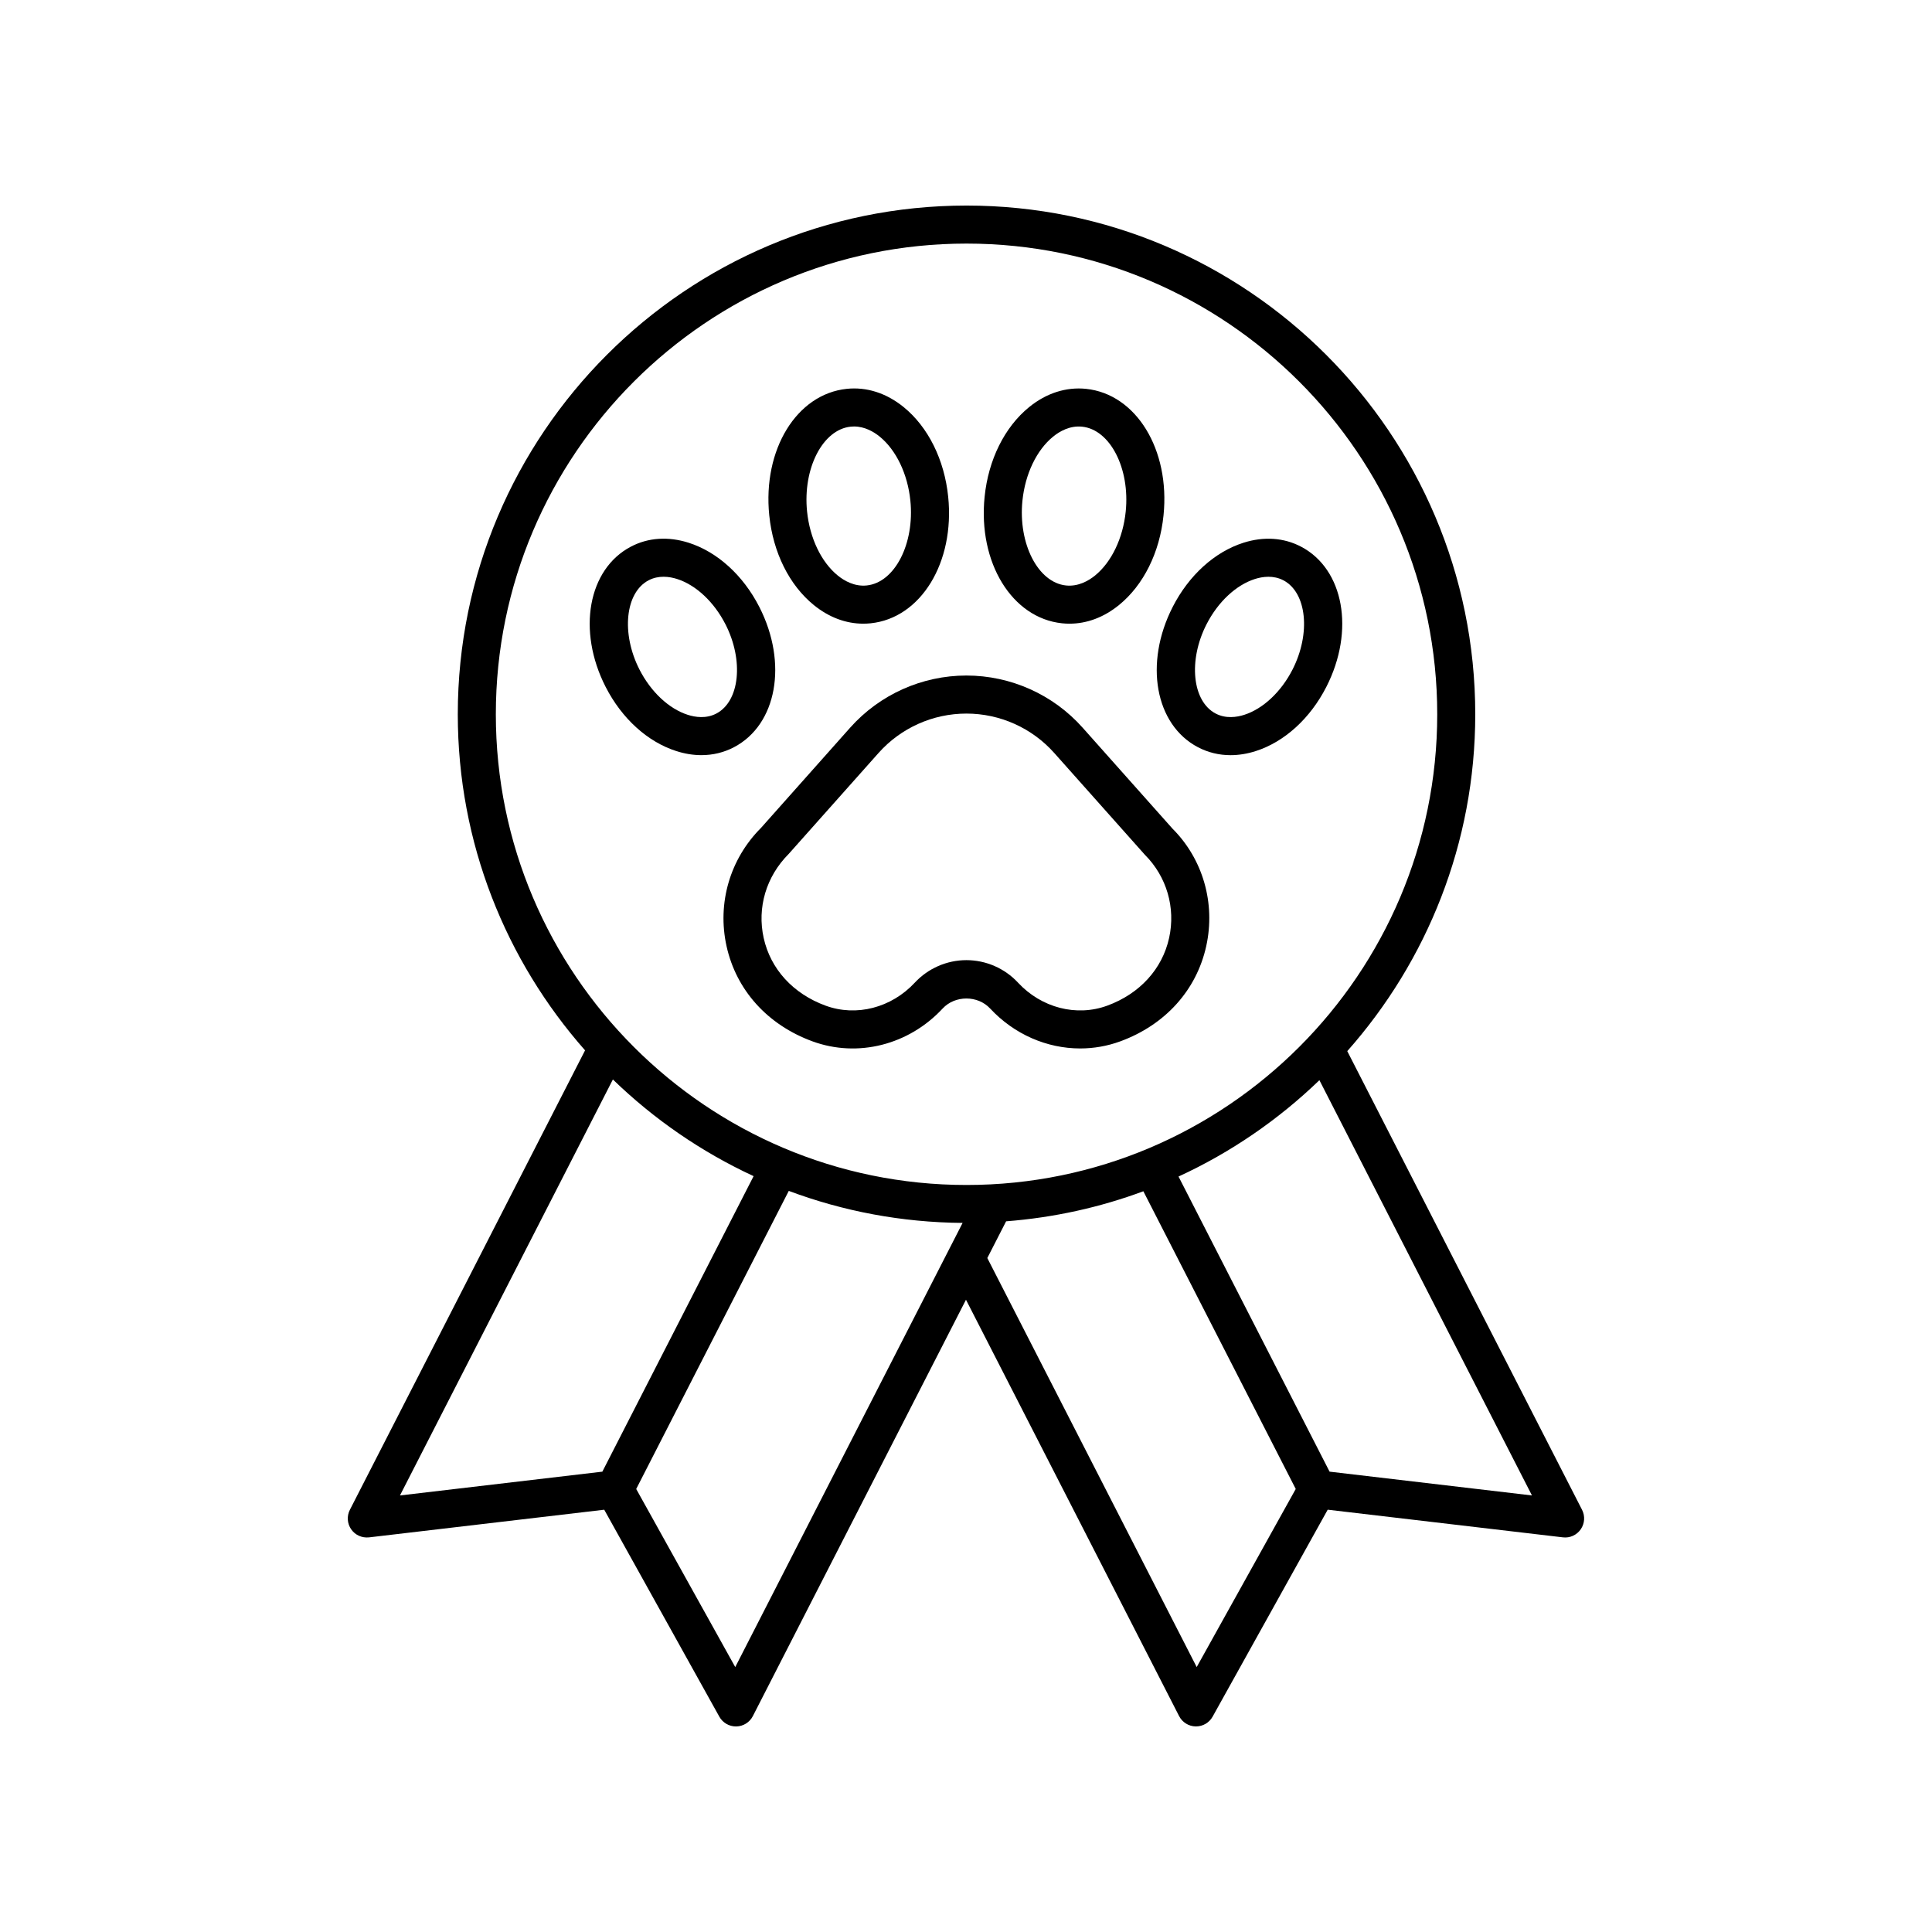
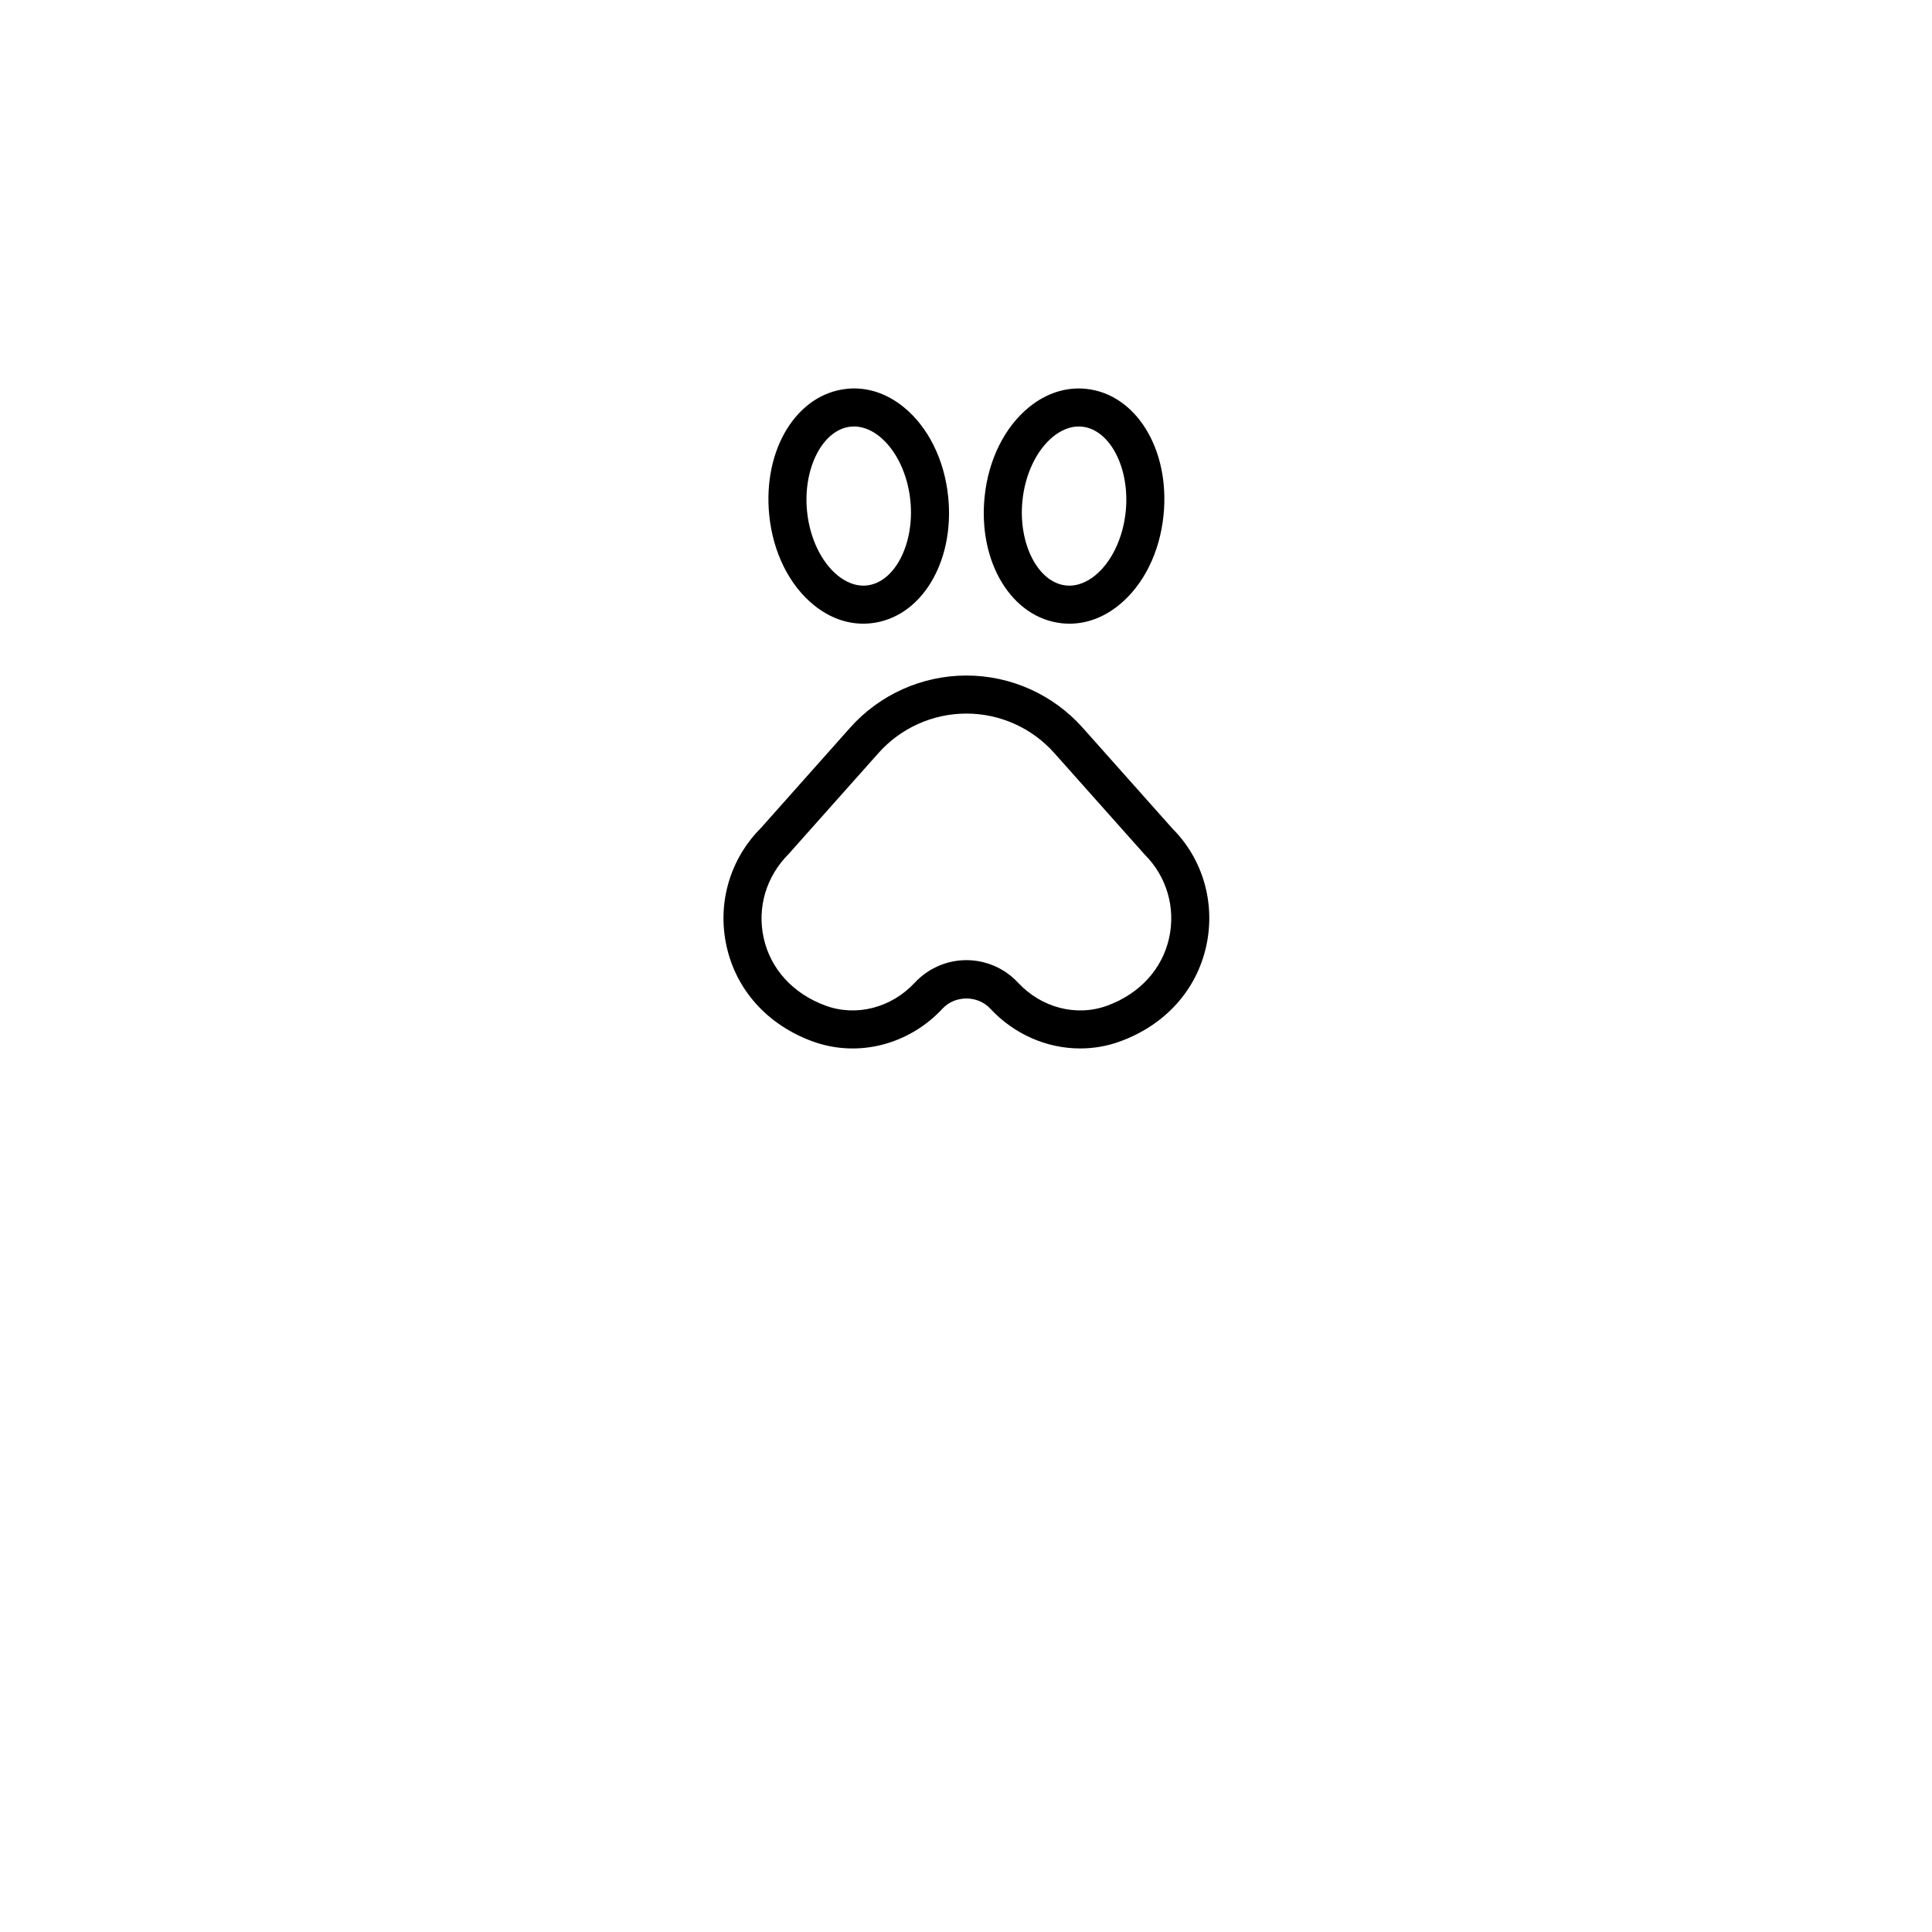
<svg xmlns="http://www.w3.org/2000/svg" fill="#000000" width="800px" height="800px" version="1.1" viewBox="144 144 512 512">
  <g>
-     <path d="m241.8 551.42 62.328-7.328 30.5 54.844c0.891 1.602 2.578 2.59 4.402 2.59h0.086c1.859-0.031 3.551-1.086 4.398-2.742l56.48-110.34 56.477 110.33c0.844 1.656 2.539 2.715 4.398 2.746h0.086c1.828 0 3.512-0.988 4.402-2.59l30.5-54.844 62.328 7.328c1.863 0.227 3.664-0.602 4.727-2.129 1.059-1.527 1.195-3.516 0.348-5.172l-62.219-121.55c21.082-23.797 33.918-55.059 33.918-89.277 0-74.336-60.48-134.81-134.82-134.81-74.34 0-134.82 60.48-134.82 134.82 0 34.113 12.762 65.289 33.73 89.062l-62.328 121.76c-0.848 1.656-0.715 3.644 0.348 5.172 1.059 1.523 2.852 2.328 4.723 2.129zm97.047 34.371-26.246-47.195 40.434-78.996c14.363 5.375 29.879 8.359 46.066 8.484zm122.29 0-55.488-108.4 4.981-9.73c12.691-0.984 24.898-3.699 36.371-7.965l40.383 78.895zm35.215-51.789-40.031-78.207c13.871-6.387 26.477-15.059 37.336-25.535l56.328 110.05zm-96.211-325.45c68.781 0 124.74 55.957 124.74 124.74 0 68.785-55.957 124.74-124.74 124.74s-124.74-55.957-124.74-124.74c0-68.781 55.961-124.74 124.74-124.74zm-93.719 221.52c10.844 10.504 23.43 19.199 37.293 25.617l-40.086 78.316-53.633 6.305z" />
    <path d="m369.29 336.85-23.609 26.543c-8.238 8.238-11.656 19.957-9.141 31.344 2.574 11.676 10.875 20.875 22.773 25.23 11.977 4.391 25.516 0.969 34.504-8.707 3.285-3.527 9.293-3.535 12.574 0.004v-0.004c6.391 6.875 15.078 10.59 23.867 10.59 3.578 0 7.172-0.613 10.633-1.883 11.898-4.359 20.199-13.559 22.773-25.234 2.512-11.391-0.906-23.105-8.941-31.133l-23.809-26.75c-7.816-8.789-19.051-13.828-30.812-13.828-11.762 0.004-22.992 5.043-30.812 13.828zm30.816-3.746c8.891 0 17.379 3.809 23.285 10.449l24.008 26.965c5.793 5.793 8.195 14.035 6.43 22.047-1.82 8.254-7.797 14.793-16.402 17.945-8.148 2.984-17.434 0.586-23.652-6.106v-0.004c-3.519-3.785-8.5-5.953-13.672-5.953-5.168 0-10.148 2.176-13.664 5.957-6.223 6.695-15.512 9.09-23.656 6.102-8.602-3.152-14.582-9.691-16.402-17.941-1.77-8.012 0.633-16.254 6.629-22.262l23.809-26.754c5.91-6.641 14.398-10.445 23.289-10.445z" />
    <path d="m425.46 309.18c0.66 0.07 1.32 0.102 1.98 0.102 4.609 0 9.105-1.688 13.109-4.941 6.5-5.285 10.801-13.945 11.797-23.766 1.777-17.418-7.238-32.145-20.527-33.527-5.281-0.539-10.516 1.121-15.09 4.84-6.5 5.285-10.801 13.945-11.797 23.766-1.777 17.418 7.242 32.145 20.527 33.527zm-10.504-32.504c0.723-7.074 3.762-13.414 8.133-16.969 1.711-1.391 4.441-2.973 7.688-2.633 7.426 0.773 12.715 11.066 11.551 22.48-0.723 7.074-3.762 13.414-8.133 16.969-1.711 1.391-4.453 2.969-7.688 2.633-7.426-0.77-12.715-11.07-11.551-22.48z" />
-     <path d="m461.49 342.03c2.668 1.395 5.578 2.098 8.613 2.098 2.168 0 4.398-0.355 6.656-1.074 7.617-2.43 14.449-8.629 18.73-17.012 7.617-14.895 4.668-31.227-6.715-37.18-4.566-2.387-9.852-2.746-15.27-1.02-7.621 2.43-14.449 8.629-18.734 17.012h0.004c-7.617 14.891-4.668 31.223 6.715 37.176zm2.254-32.594h0.004c3.023-5.918 7.816-10.402 12.816-11.996 1-0.316 2.242-0.59 3.582-0.59 1.277 0 2.644 0.246 3.965 0.938 6.207 3.246 7.312 14.082 2.414 23.664-3.023 5.918-7.816 10.402-12.816 11.996-1.949 0.617-4.84 1.066-7.543-0.348-6.215-3.246-7.32-14.082-2.422-23.664z" />
    <path d="m359.66 304.34c4.004 3.254 8.5 4.941 13.109 4.941 0.656 0 1.32-0.035 1.977-0.102 13.289-1.383 22.309-16.109 20.535-33.527-1-9.816-5.301-18.48-11.797-23.766-4.574-3.719-9.816-5.394-15.086-4.84-13.289 1.383-22.309 16.109-20.535 33.527 0.996 9.82 5.297 18.484 11.797 23.766zm9.777-47.27c0.301-0.031 0.602-0.047 0.895-0.047 2.859 0 5.242 1.422 6.793 2.68 4.371 3.555 7.41 9.898 8.133 16.969 1.16 11.41-4.129 21.711-11.559 22.48-3.258 0.34-5.977-1.246-7.684-2.633-4.371-3.555-7.41-9.898-8.133-16.969-1.16-11.41 4.129-21.707 11.555-22.48z" />
-     <path d="m329.89 344.12c3.035 0 5.945-0.699 8.613-2.098 11.387-5.953 14.336-22.285 6.723-37.18-4.285-8.383-11.113-14.582-18.734-17.012-5.418-1.723-10.699-1.367-15.27 1.02-11.387 5.953-14.336 22.285-6.723 37.18 4.285 8.383 11.113 14.582 18.734 17.012 2.258 0.723 4.488 1.078 6.656 1.078zm-16.418-22.672c-4.898-9.582-3.789-20.418 2.418-23.664 1.32-0.691 2.684-0.938 3.961-0.938 1.34 0 2.582 0.27 3.582 0.59 5 1.594 9.793 6.078 12.816 11.996h0.004c4.898 9.582 3.789 20.418-2.418 23.664-2.703 1.418-5.59 0.965-7.543 0.348-5.004-1.594-9.793-6.078-12.82-11.996z" />
  </g>
</svg>